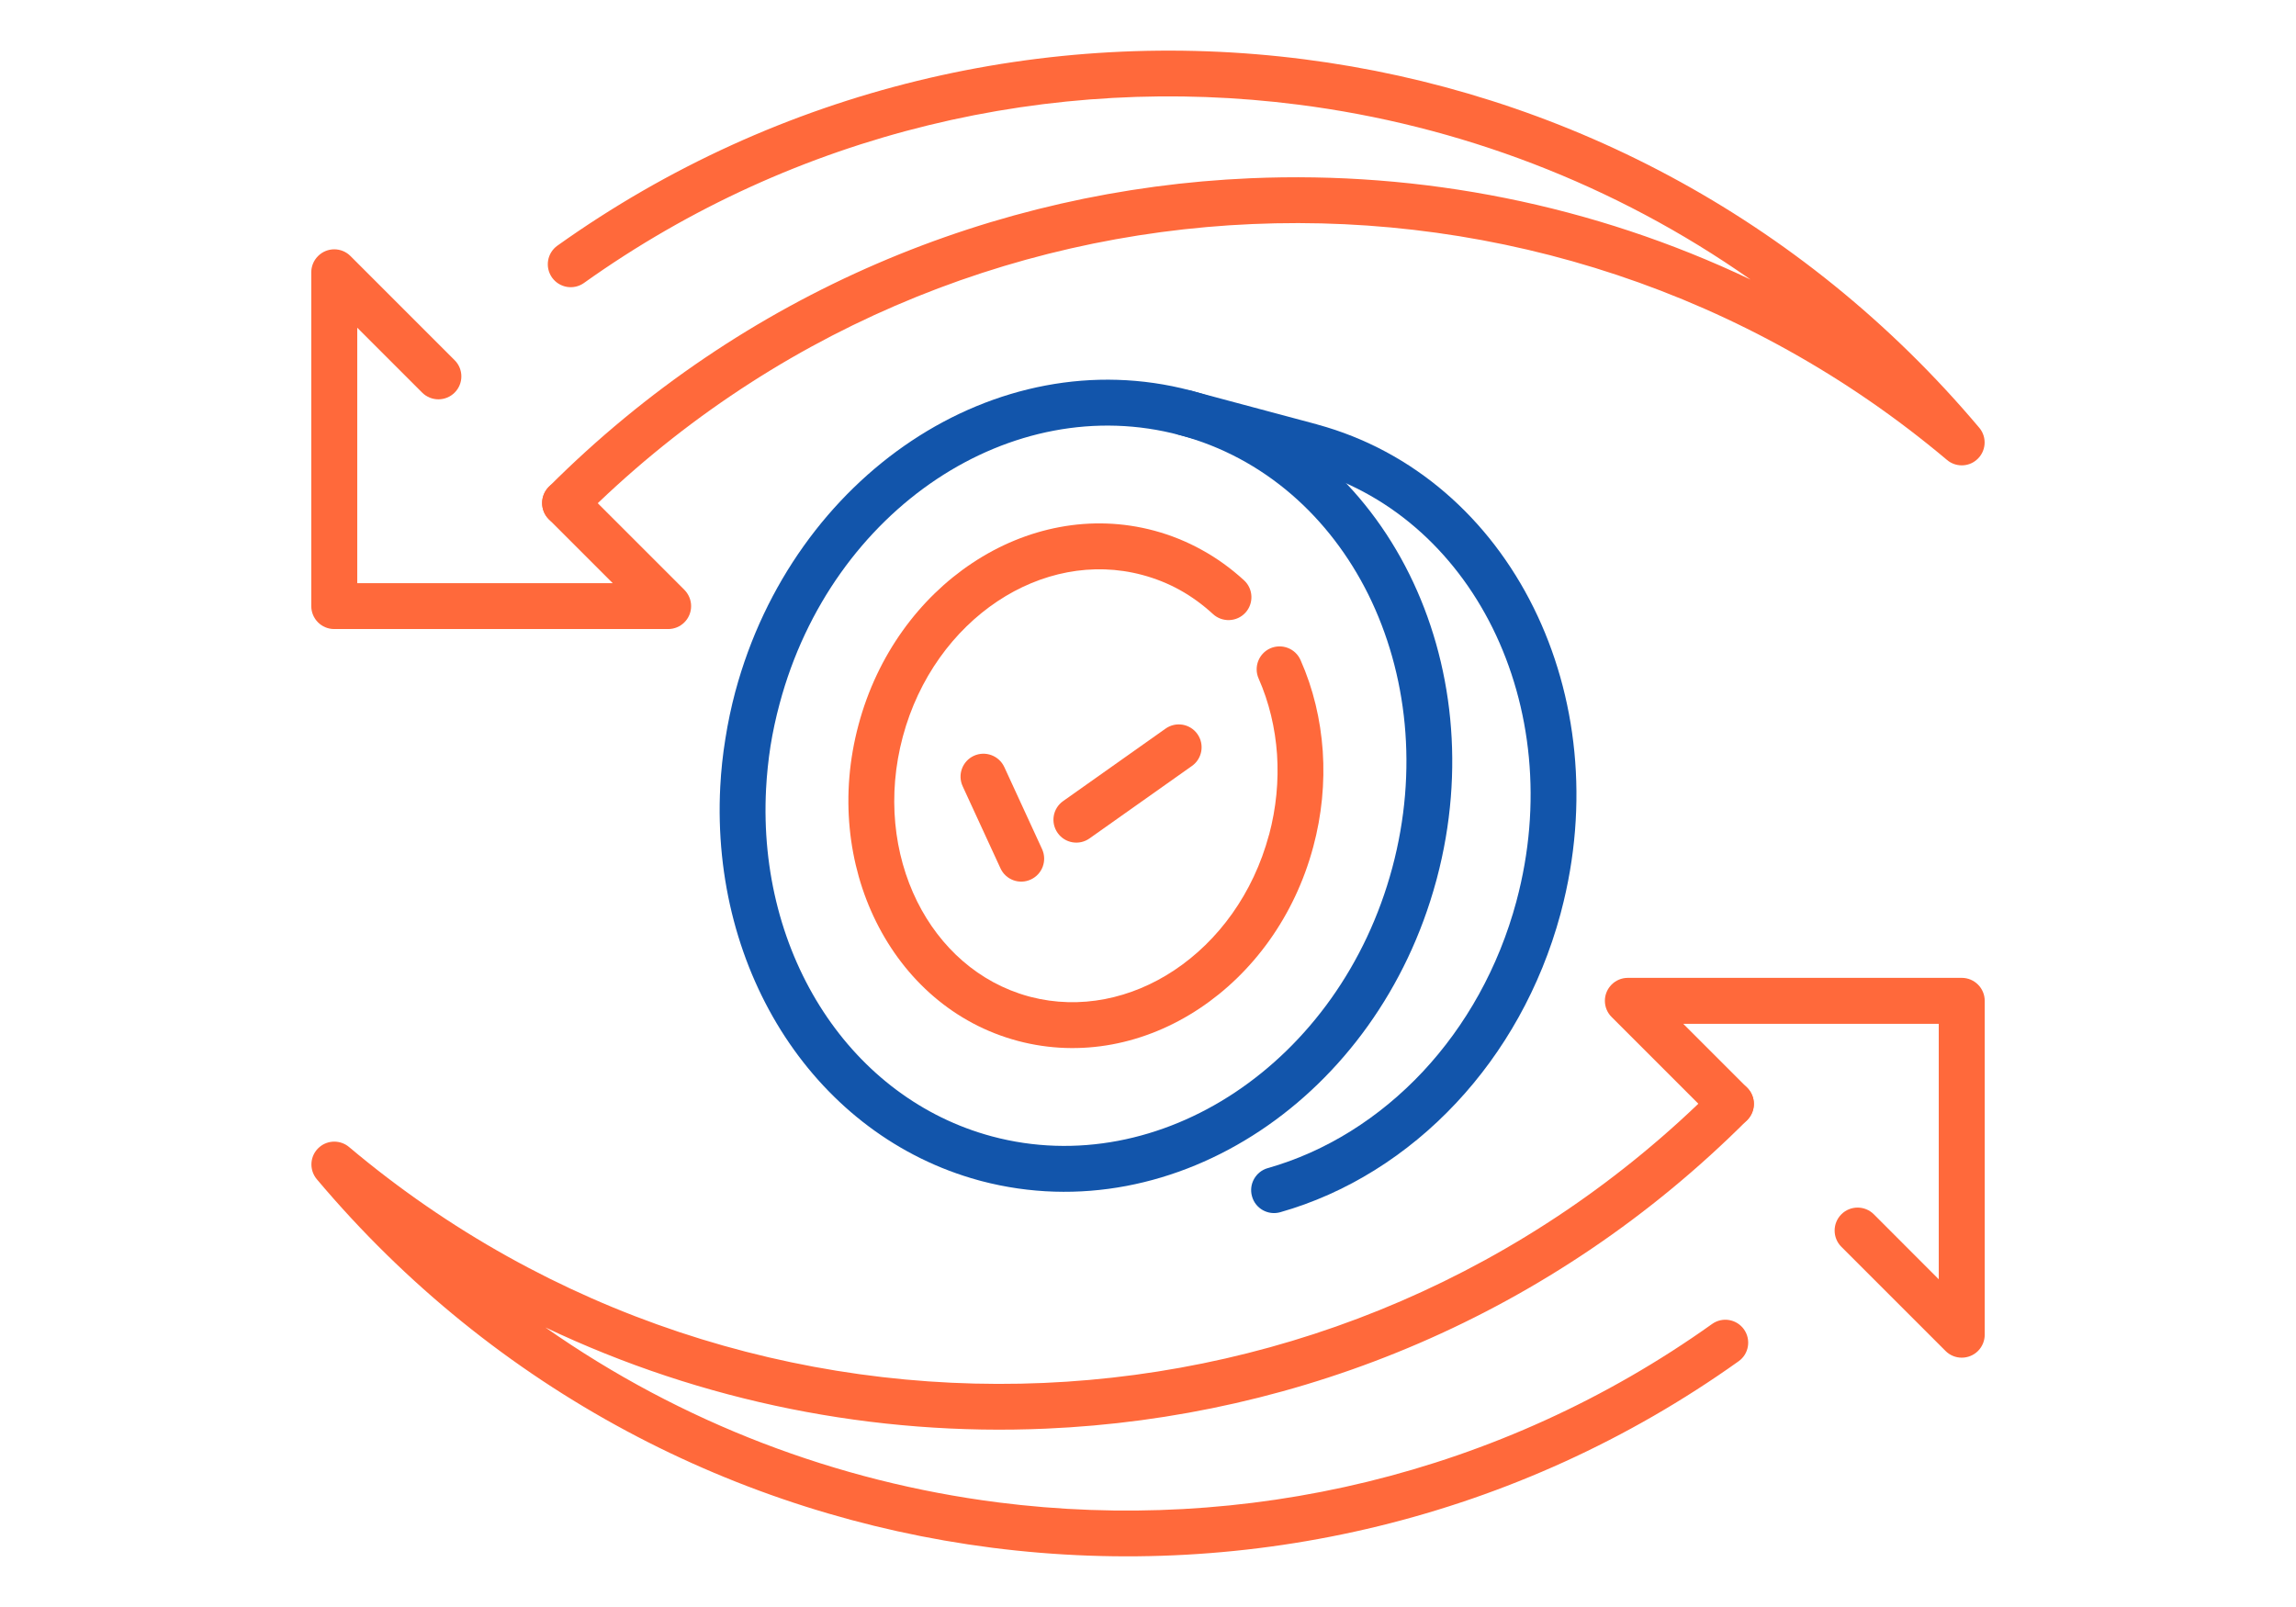
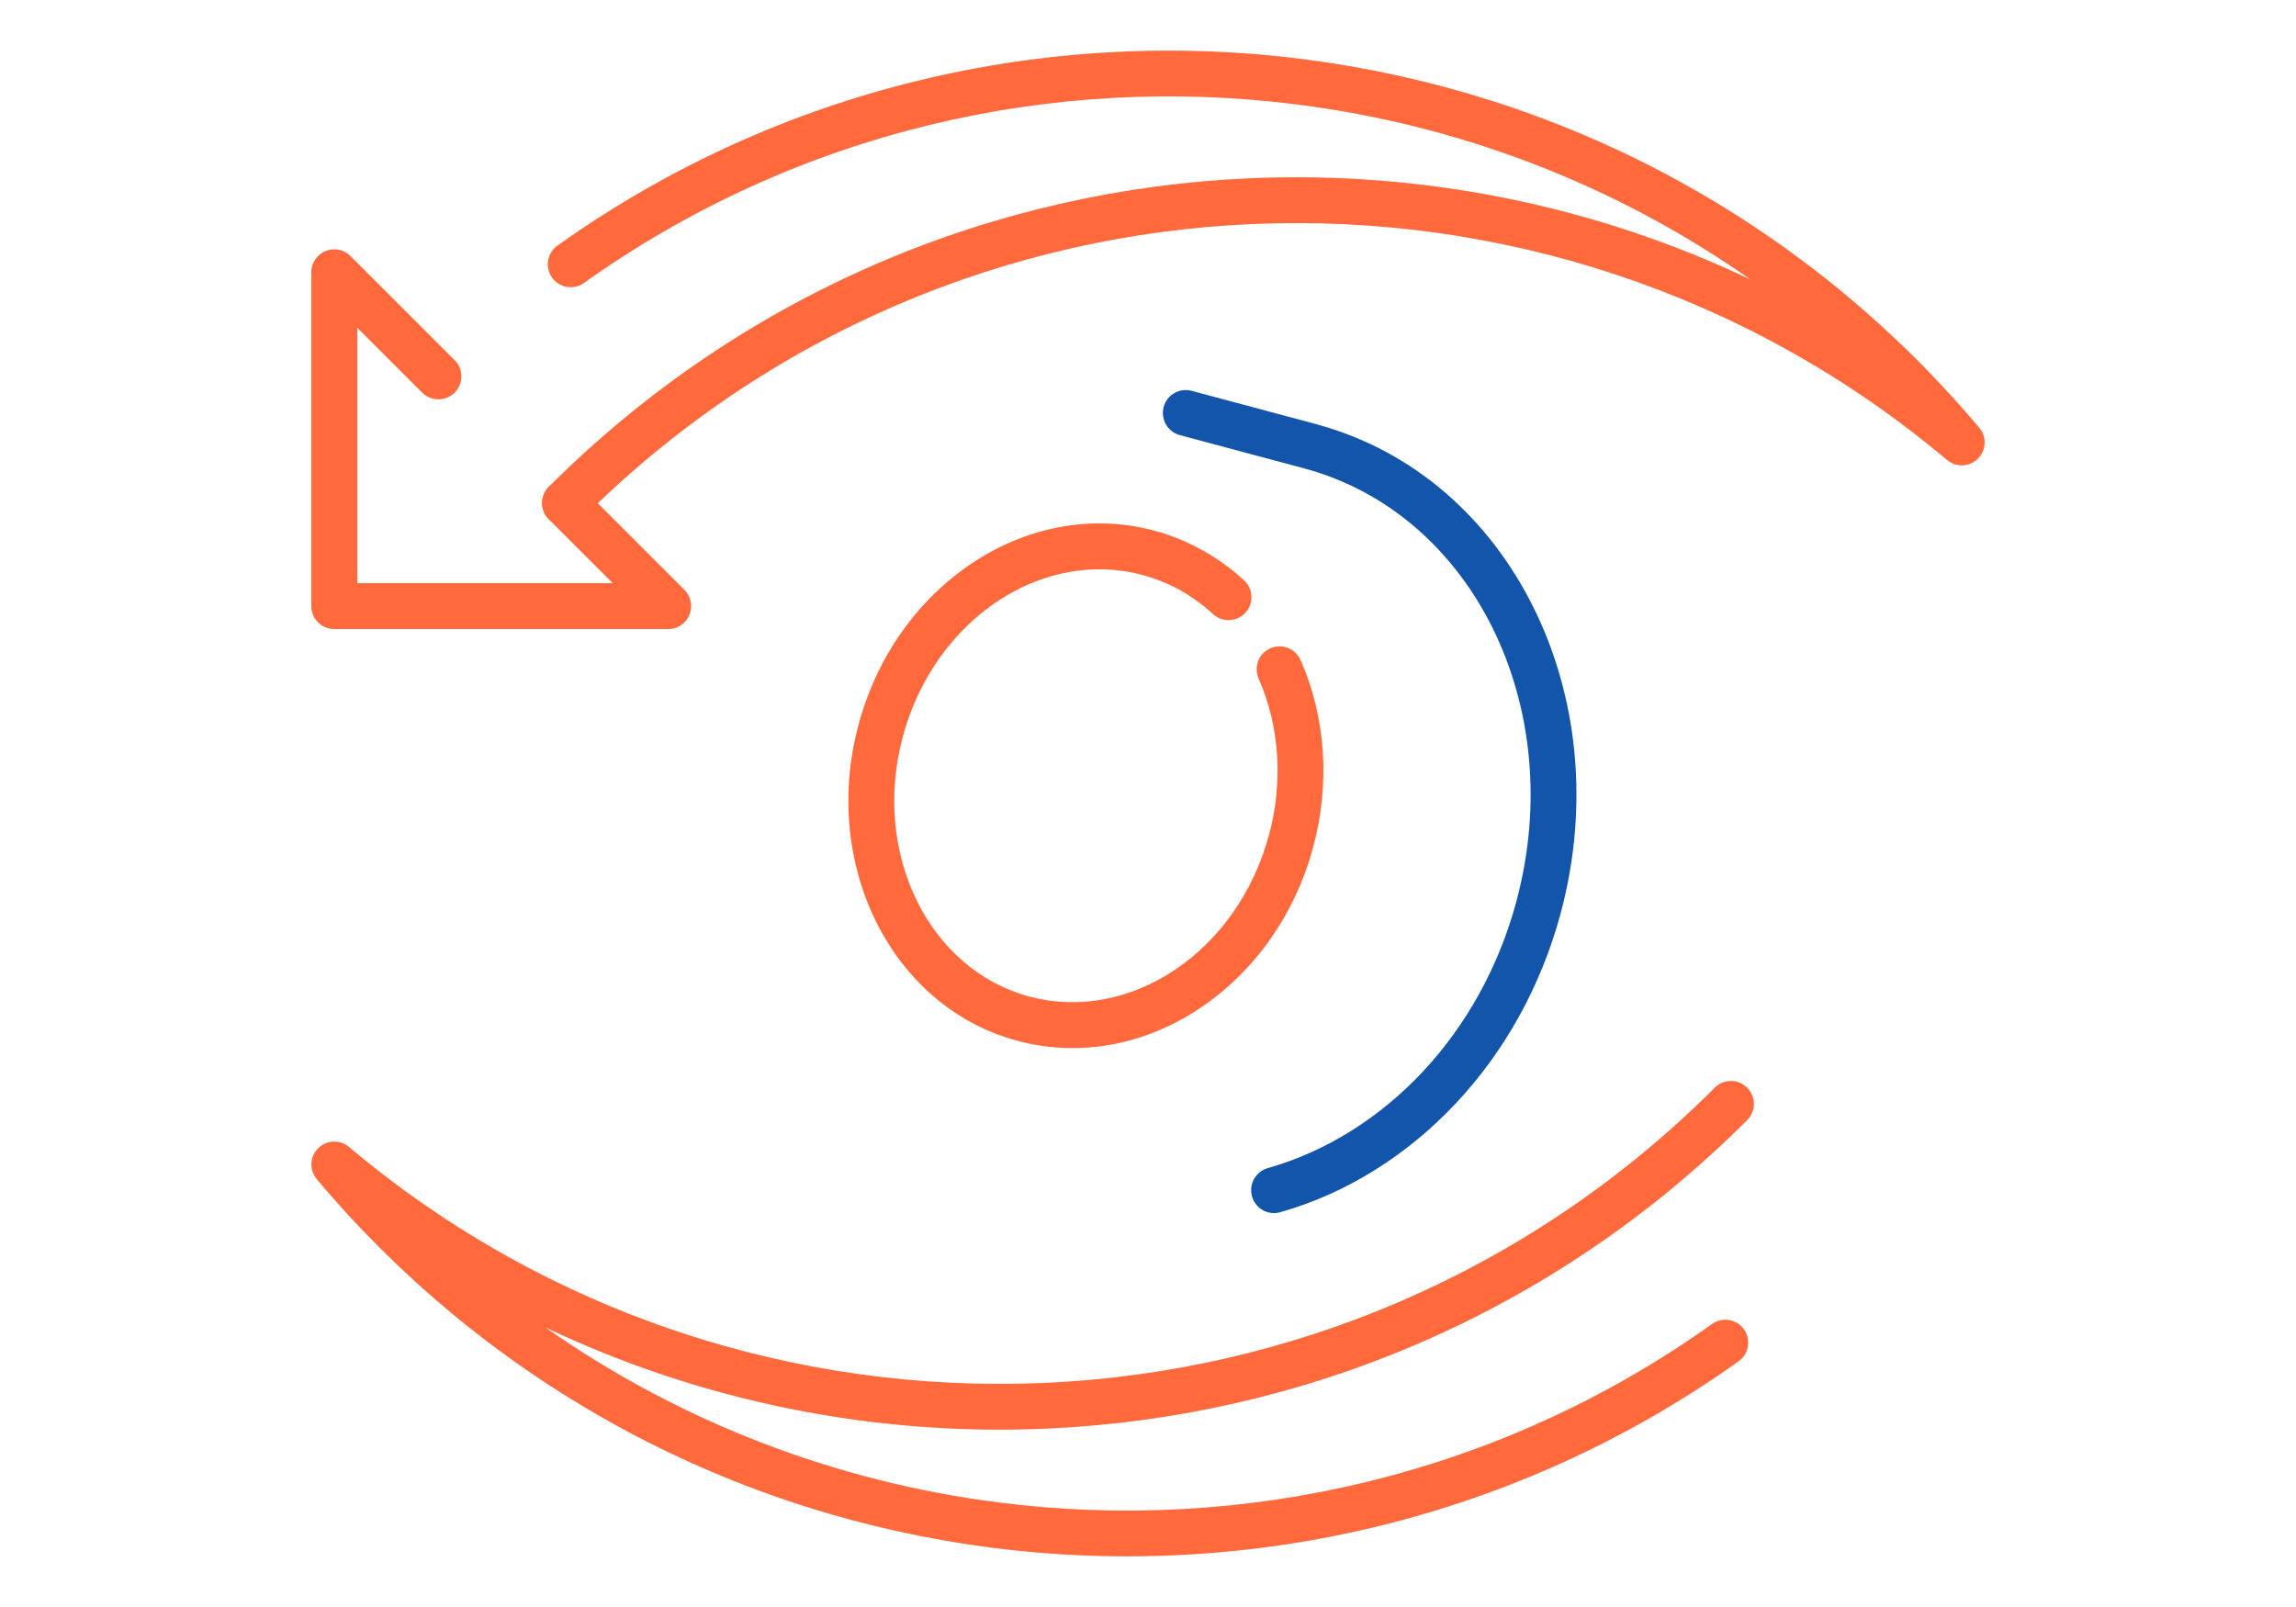
<svg xmlns="http://www.w3.org/2000/svg" xml:space="preserve" width="300px" height="210px" version="1.1" style="shape-rendering:geometricPrecision; text-rendering:geometricPrecision; image-rendering:optimizeQuality; fill-rule:evenodd; clip-rule:evenodd" viewBox="0 0 2741.8 1919.3">
  <defs>
    <style type="text/css">
   
    .fil0 {fill:none}
    .fil2 {fill:#1255ab;fill-rule:nonzero}
    .fil1 {fill:#ff693b;fill-rule:nonzero}
   
  </style>
  </defs>
  <g id="Layer_x0020_1">
    <g id="_2280887544496">
-       <rect class="fil0" width="2741.8" height="1919.3" />
-       <path class="fil1" d="M2198.9 1489.1c-10.7,-10.7 -10.7,-28.1 0,-38.8 10.7,-10.7 28.1,-10.7 38.8,0l77.5 77.6 0 -305.1 -305.1 0 76.3 76.3c10.7,10.7 10.7,28 0,38.7 -10.7,10.7 -28,10.7 -38.7,0l-123.1 -123.1c-5,-4.9 -8.1,-11.8 -8.1,-19.4 0,-15.1 12.3,-27.4 27.4,-27.4l398.8 0c15.1,0 27.4,12.3 27.4,27.4l0 398.8c0,7 -2.7,14 -8,19.4 -10.8,10.7 -28.1,10.7 -38.8,0l-124.4 -124.4z" />
      <path class="fil1" d="M2044.5 1581.3c12.3,-8.8 29.3,-5.9 38.1,6.4 8.7,12.3 5.9,29.4 -6.4,38.1 -265,189 -584.7,262 -891.7,222.7 -302.6,-38.8 -592.8,-186.6 -806.2,-440.1 -9.7,-11.6 -8.3,-28.8 3.3,-38.5 10.3,-8.7 25.3,-8.4 35.3,0.1 238.2,200.6 535.7,294.4 829.5,281.7 291.2,-12.6 578.8,-130.2 801.3,-352.6 10.7,-10.7 28,-10.7 38.7,0 10.7,10.7 10.7,28 0,38.7 -232.4,232.5 -533.1,355.3 -837.6,368.5 -203.9,8.9 -409.4,-31.5 -597.5,-120.9 163.1,114.5 349,184.4 540,208.9 293.8,37.6 599.6,-32.2 853.2,-213z" />
      <path class="fil1" d="M542.9 430.2c10.7,10.7 10.7,28 0,38.7 -10.7,10.7 -28.1,10.7 -38.8,0l-77.5 -77.5 0 305.1 305.1 0 -76.3 -76.3c-10.7,-10.7 -10.7,-28.1 0,-38.8 10.7,-10.7 28.1,-10.7 38.8,0l123.1 123.1c4.9,5 8,11.9 8,19.4 0,15.2 -12.3,27.4 -27.4,27.4l-398.8 0c-15.1,0 -27.4,-12.2 -27.4,-27.4l0 -398.7c0,-7 2.7,-14 8.1,-19.4 10.7,-10.7 28,-10.7 38.7,0l124.4 124.4z" />
      <path class="fil1" d="M697.3 338c-12.3,8.7 -29.3,5.8 -38.1,-6.5 -8.7,-12.3 -5.9,-29.3 6.4,-38.1 265,-188.9 584.7,-262 891.7,-222.6 302.6,38.7 592.8,186.6 806.3,440.1 9.7,11.5 8.2,28.8 -3.4,38.5 -10.3,8.7 -25.3,8.4 -35.3,-0.2 -238.2,-200.5 -535.7,-294.4 -829.5,-281.6 -291.2,12.6 -578.8,130.1 -801.2,352.6 -10.7,10.7 -28.1,10.7 -38.8,0 -10.7,-10.7 -10.7,-28.1 0,-38.8 232.4,-232.4 533.1,-355.3 837.6,-368.5 203.9,-8.8 409.4,31.5 597.5,121 -163,-114.5 -349,-184.5 -540,-208.9 -293.8,-37.7 -599.6,32.2 -853.2,213z" />
-       <path class="fil2" d="M860.1 939.4c1,-19 3,-38 6.1,-57 3,-19.2 7,-38 11.8,-56.1l0.1 -0.3c34.8,-129.4 112.7,-234.4 210.5,-299.5 98.5,-65.5 217.2,-90.6 332.9,-60.2 1.1,0.3 2.3,0.6 3.3,0.9 115.5,31.5 205.7,112.7 258.2,218.6 52,104.9 67.1,234.2 32.9,363.2 -0.2,1.1 -0.5,2.2 -0.9,3.3 -34.9,128.8 -112.6,233.3 -210.1,298.1 -98.5,65.5 -217.1,90.6 -332.9,60.2 -1.1,-0.3 -2.2,-0.6 -3.3,-0.9 -96.5,-26.4 -176.7,-88.2 -231.2,-171.4 -54.3,-83 -83.2,-187.3 -77.4,-298.9zm60 -48.4c-2.6,16.9 -4.4,34 -5.3,51.2 -5.2,99.6 20.3,192.5 68.5,266.1 47.6,72.7 117.4,126.4 201.2,148.9l0 0c100.4,26.9 204,4.9 290.2,-52.4 87.2,-58 156.7,-152 187.9,-268.3 31.2,-116.3 17.9,-232.6 -28.6,-326.5 -46,-92.6 -124.6,-163.4 -224.9,-190.3l-0.1 0c-100.4,-26.9 -203.9,-4.9 -290.2,52.4 -87.2,58 -156.7,152 -187.8,268.3 -4.6,17 -8.2,33.9 -10.9,50.6z" />
      <path class="fil2" d="M1409 519.7c-14.6,-3.9 -23.3,-18.9 -19.4,-33.6 3.9,-14.6 18.9,-23.2 33.5,-19.3l146.9 39.3c1.1,0.2 2.1,0.5 3.1,0.9 115.5,31.5 205.7,112.6 258.2,218.6 52,104.9 67.1,234.1 32.9,363.2 -0.2,1 -0.5,2.1 -0.8,3.1 -23.9,88 -67.7,164.7 -124.1,225 -59,63.2 -132,108.7 -210.5,130.9 -14.6,4.1 -29.7,-4.4 -33.7,-19 -4.1,-14.5 4.4,-29.6 18.9,-33.7 68.9,-19.5 133.1,-59.6 185.3,-115.4 50.8,-54.4 90.2,-123.7 111.6,-203.4l0 -0.1c31.2,-116.3 17.9,-232.5 -28.6,-326.4 -46,-92.7 -124.6,-163.5 -225,-190.4l-148.3 -39.7z" />
      <path class="fil1" d="M1485.6 693.1c11.1,10.2 11.8,27.6 1.6,38.7 -10.2,11.1 -27.6,11.8 -38.7,1.6 -12.3,-11.3 -25.6,-21 -39.7,-28.8 -13.9,-7.7 -28.9,-13.7 -44.6,-17.9 -59.7,-16 -121.5,-2.9 -173,31.4 -52.4,34.9 -94.3,91.6 -113.1,161.7 -18.8,70.2 -10.9,140.3 17.1,196.8 27.3,55 73.7,97 132.8,113.3 0.9,0.2 1.7,0.4 2.6,0.7 59.3,15.4 120.6,2.2 171.7,-31.8 52.5,-34.9 94.3,-91.6 113.1,-161.7l0.1 -0.1c8.5,-31.8 11.6,-64.4 9.5,-96.1 -2.2,-31.5 -9.5,-62.2 -22,-90.5 -6.1,-13.8 0.2,-30 14,-36.1 13.9,-6 30,0.2 36.1,14.1 15.1,34 23.9,71 26.5,108.9 2.5,37.7 -1.2,76.3 -11.3,113.9 -22.3,83.5 -72.6,151.2 -135.8,193.2 -64.1,42.7 -141.5,58.9 -217.1,38.8l-0.3 -0.1c-75.6,-20.2 -134.6,-73.1 -168.9,-142.3 -33.7,-67.9 -43.4,-151.7 -21,-235.1 22.3,-83.5 72.6,-151.2 135.8,-193.2 64.2,-42.7 141.8,-59 217.4,-38.7 19.7,5.3 38.8,13 57,23.1 18,9.9 34.8,22.1 50.2,36.2z" />
-       <path class="fil1" d="M1149.6 939.1c-6.4,-13.8 -0.4,-30 13.3,-36.4 13.8,-6.3 30,-0.3 36.4,13.4l45.1 98c6.3,13.8 0.3,30 -13.4,36.3 -13.7,6.4 -30,0.4 -36.3,-13.4l-45.1 -97.9zm151.4 62.3c-12.3,8.7 -29.4,5.7 -38,-6.6 -8.7,-12.3 -5.8,-29.3 6.5,-38l122.4 -86.6c12.3,-8.7 29.3,-5.8 38,6.5 8.7,12.3 5.8,29.4 -6.5,38.1l-122.4 86.6z" />
    </g>
  </g>
</svg>